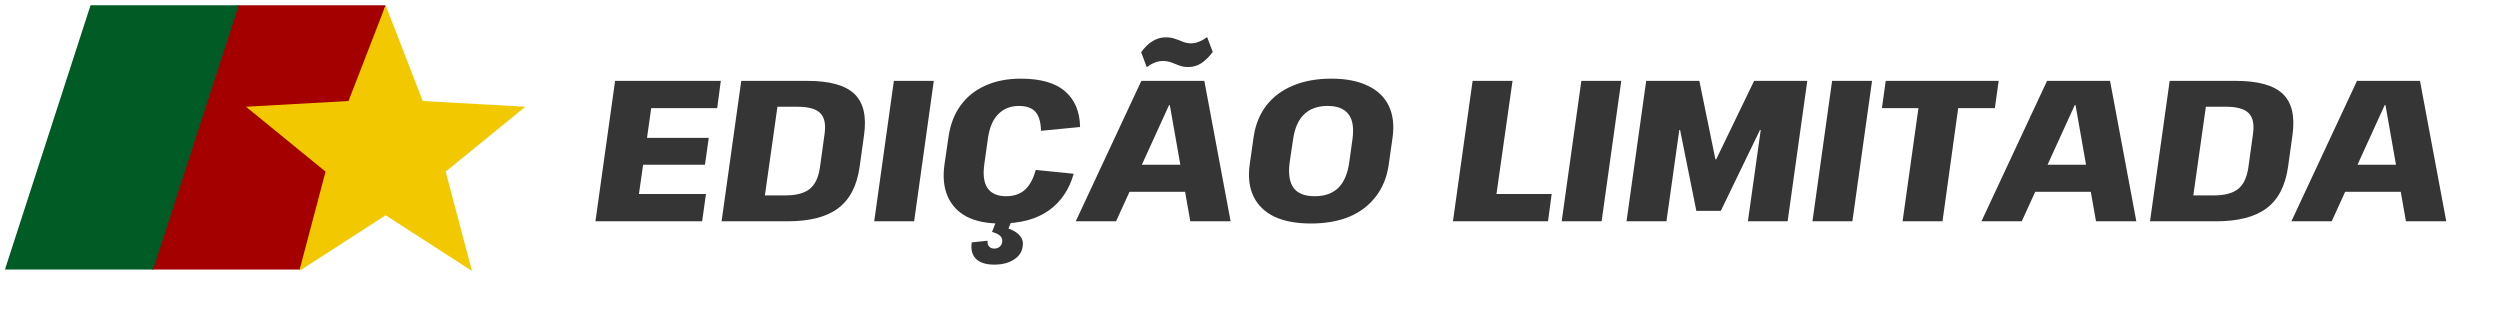
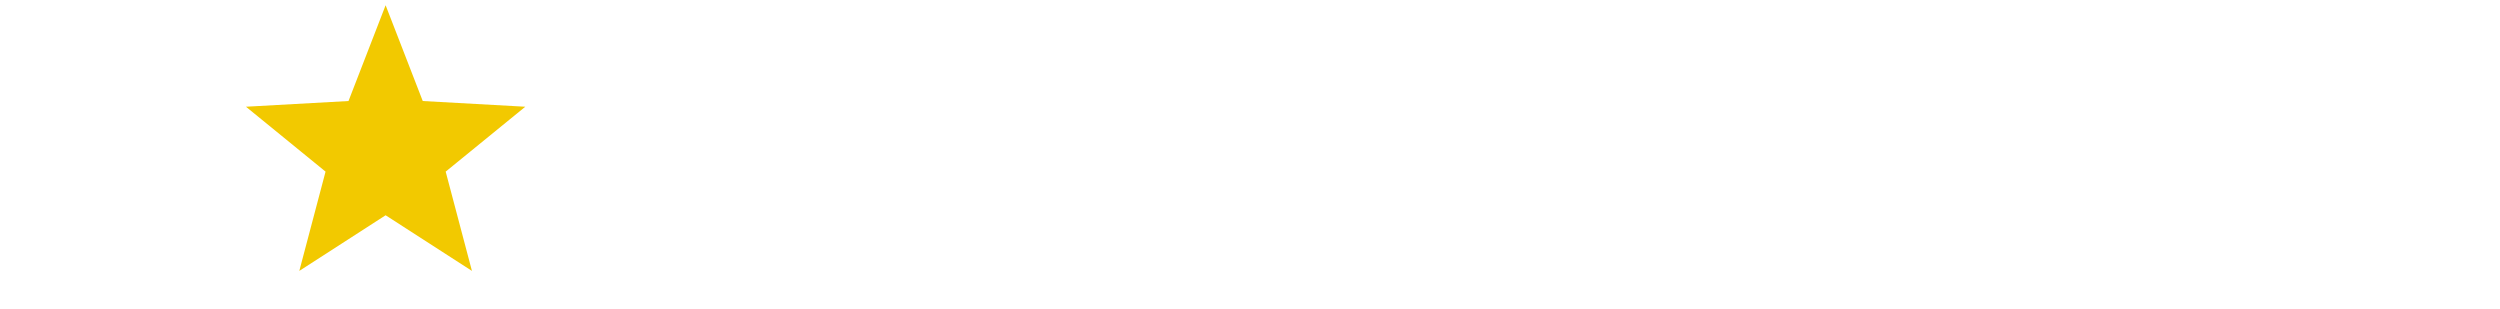
<svg xmlns="http://www.w3.org/2000/svg" width="162" height="20" viewBox="0 0 162 20" fill="none">
-   <path d="M40.833 12.572H45.746L45.499 14.34H38.584L39.858 5.24H46.709L46.474 7.008H41.626L42.392 5.643L41.794 9.868L41.352 8.932H45.928L45.681 10.674H41.105L41.807 9.738L41.209 13.937L40.833 12.572ZM48.033 5.24H52.31C53.758 5.24 54.776 5.522 55.365 6.085C55.955 6.648 56.163 7.541 55.989 8.763L55.703 10.817C55.53 12.039 55.066 12.931 54.312 13.495C53.567 14.058 52.475 14.34 51.036 14.34H46.759L48.033 5.24ZM49.021 12.663H50.867C51.587 12.663 52.12 12.524 52.466 12.247C52.813 11.97 53.034 11.51 53.129 10.869L53.428 8.711C53.524 8.07 53.433 7.61 53.155 7.333C52.887 7.056 52.393 6.917 51.673 6.917H49.84L50.555 5.669L49.385 13.937L49.021 12.663ZM60.51 5.24L59.236 14.34H56.649L57.923 5.24H60.51ZM64.803 14.483C63.936 14.483 63.217 14.335 62.645 14.041C62.073 13.738 61.661 13.3 61.41 12.728C61.159 12.156 61.089 11.467 61.202 10.661L61.462 8.88C61.575 8.083 61.835 7.402 62.242 6.839C62.649 6.276 63.182 5.847 63.841 5.552C64.508 5.249 65.275 5.097 66.142 5.097C67.433 5.097 68.391 5.37 69.015 5.916C69.648 6.462 69.973 7.233 69.99 8.23L67.455 8.477C67.446 7.922 67.329 7.515 67.104 7.255C66.879 6.995 66.519 6.865 66.025 6.865C65.488 6.865 65.046 7.038 64.699 7.385C64.352 7.723 64.127 8.239 64.023 8.932L63.789 10.596C63.685 11.315 63.754 11.848 63.997 12.195C64.24 12.541 64.638 12.715 65.193 12.715C65.696 12.715 66.103 12.576 66.415 12.299C66.727 12.013 66.961 11.584 67.117 11.012L69.574 11.259C69.288 12.281 68.751 13.075 67.962 13.638C67.173 14.201 66.12 14.483 64.803 14.483ZM64.426 17.148C63.889 17.148 63.494 17.022 63.243 16.771C62.992 16.528 62.901 16.173 62.97 15.705L63.997 15.601C63.98 15.757 64.01 15.878 64.088 15.965C64.166 16.06 64.279 16.108 64.426 16.108C64.565 16.108 64.682 16.069 64.777 15.991C64.872 15.913 64.929 15.805 64.946 15.666C64.963 15.518 64.92 15.393 64.816 15.289C64.712 15.185 64.534 15.098 64.283 15.029L64.556 14.34H65.544L65.349 14.808C65.687 14.929 65.934 15.085 66.09 15.276C66.255 15.475 66.315 15.7 66.272 15.952C66.229 16.316 66.038 16.606 65.7 16.823C65.362 17.04 64.937 17.148 64.426 17.148ZM73.959 5.24H78.041L79.744 14.34H77.131L75.805 6.813H75.753L72.321 14.34H69.708L73.959 5.24ZM72.945 10.674H77.534L77.287 12.429H72.698L72.945 10.674ZM73.946 3.381C74.18 3.06 74.427 2.822 74.687 2.666C74.956 2.501 75.237 2.419 75.532 2.419C75.757 2.419 75.957 2.449 76.13 2.51C76.312 2.571 76.485 2.636 76.65 2.705C76.823 2.774 77.001 2.809 77.183 2.809C77.348 2.809 77.517 2.774 77.69 2.705C77.863 2.636 78.041 2.536 78.223 2.406L78.587 3.368C78.353 3.68 78.106 3.923 77.846 4.096C77.595 4.261 77.313 4.343 77.001 4.343C76.776 4.343 76.576 4.308 76.403 4.239C76.23 4.17 76.061 4.105 75.896 4.044C75.731 3.983 75.549 3.953 75.35 3.953C75.177 3.953 75.003 3.988 74.83 4.057C74.665 4.118 74.492 4.217 74.31 4.356L73.946 3.381ZM84.946 14.483C84.002 14.483 83.213 14.335 82.58 14.041C81.956 13.738 81.506 13.3 81.228 12.728C80.951 12.156 80.869 11.467 80.981 10.661L81.228 8.919C81.341 8.113 81.614 7.424 82.047 6.852C82.489 6.28 83.066 5.847 83.776 5.552C84.487 5.249 85.319 5.097 86.272 5.097C87.217 5.097 88.001 5.249 88.625 5.552C89.258 5.847 89.713 6.28 89.99 6.852C90.268 7.424 90.35 8.113 90.237 8.919L89.99 10.661C89.878 11.467 89.6 12.156 89.158 12.728C88.725 13.3 88.153 13.738 87.442 14.041C86.732 14.335 85.9 14.483 84.946 14.483ZM85.193 12.715C85.835 12.715 86.342 12.537 86.714 12.182C87.087 11.818 87.325 11.268 87.429 10.531L87.637 9.049C87.741 8.312 87.659 7.766 87.39 7.411C87.122 7.047 86.667 6.865 86.025 6.865C85.384 6.865 84.877 7.047 84.504 7.411C84.132 7.766 83.893 8.312 83.789 9.049L83.568 10.531C83.473 11.268 83.56 11.818 83.828 12.182C84.097 12.537 84.552 12.715 85.193 12.715ZM96.4 12.572H100.547L100.313 14.34H94.151L95.425 5.24H98.012L96.777 13.937L96.4 12.572ZM105.058 5.24L103.784 14.34H101.197L102.471 5.24H105.058ZM106.673 5.24H110.118L111.158 10.323H111.21L113.667 5.24H117.112L115.838 14.34H113.264L114.096 8.425H114.044L111.509 13.664H109.923L108.87 8.425H108.818L107.986 14.34H105.399L106.673 5.24ZM121.308 5.24L120.034 14.34H117.447L118.721 5.24H121.308ZM129.514 5.24L129.267 7.008H125.653L127.031 5.994L125.874 14.34H123.287L124.457 5.994L125.562 7.008H121.948L122.195 5.24H129.514ZM132.649 5.24H136.731L138.434 14.34H135.821L134.495 6.813H134.443L131.011 14.34H128.398L132.649 5.24ZM131.635 10.674H136.224L135.977 12.429H131.388L131.635 10.674ZM140.595 5.24H144.872C146.319 5.24 147.337 5.522 147.927 6.085C148.516 6.648 148.724 7.541 148.551 8.763L148.265 10.817C148.091 12.039 147.628 12.931 146.874 13.495C146.128 14.058 145.036 14.34 143.598 14.34H139.321L140.595 5.24ZM141.583 12.663H143.429C144.148 12.663 144.681 12.524 145.028 12.247C145.374 11.97 145.595 11.51 145.691 10.869L145.99 8.711C146.085 8.07 145.994 7.61 145.717 7.333C145.448 7.056 144.954 6.917 144.235 6.917H142.402L143.117 5.669L141.947 13.937L141.583 12.663ZM152.733 5.24H156.815L158.518 14.34H155.905L154.579 6.813H154.527L151.095 14.34H148.482L152.733 5.24ZM151.719 10.674H156.308L156.061 12.429H151.472L151.719 10.674Z" fill="#353535" />
-   <path d="M15.385 0.34H24.988L19.44 17.467H9.837L15.385 0.34Z" fill="#A50000" />
-   <path d="M5.868 0.34H15.472L9.924 17.467H0.32L5.868 0.34Z" fill="#005B25" />
  <path d="M24.988 0.34L27.394 6.546L34.039 6.916L28.88 11.121L30.582 17.555L24.988 13.949L19.395 17.555L21.096 11.121L15.938 6.916L22.583 6.546L24.988 0.34Z" fill="#F2C900" />
</svg>